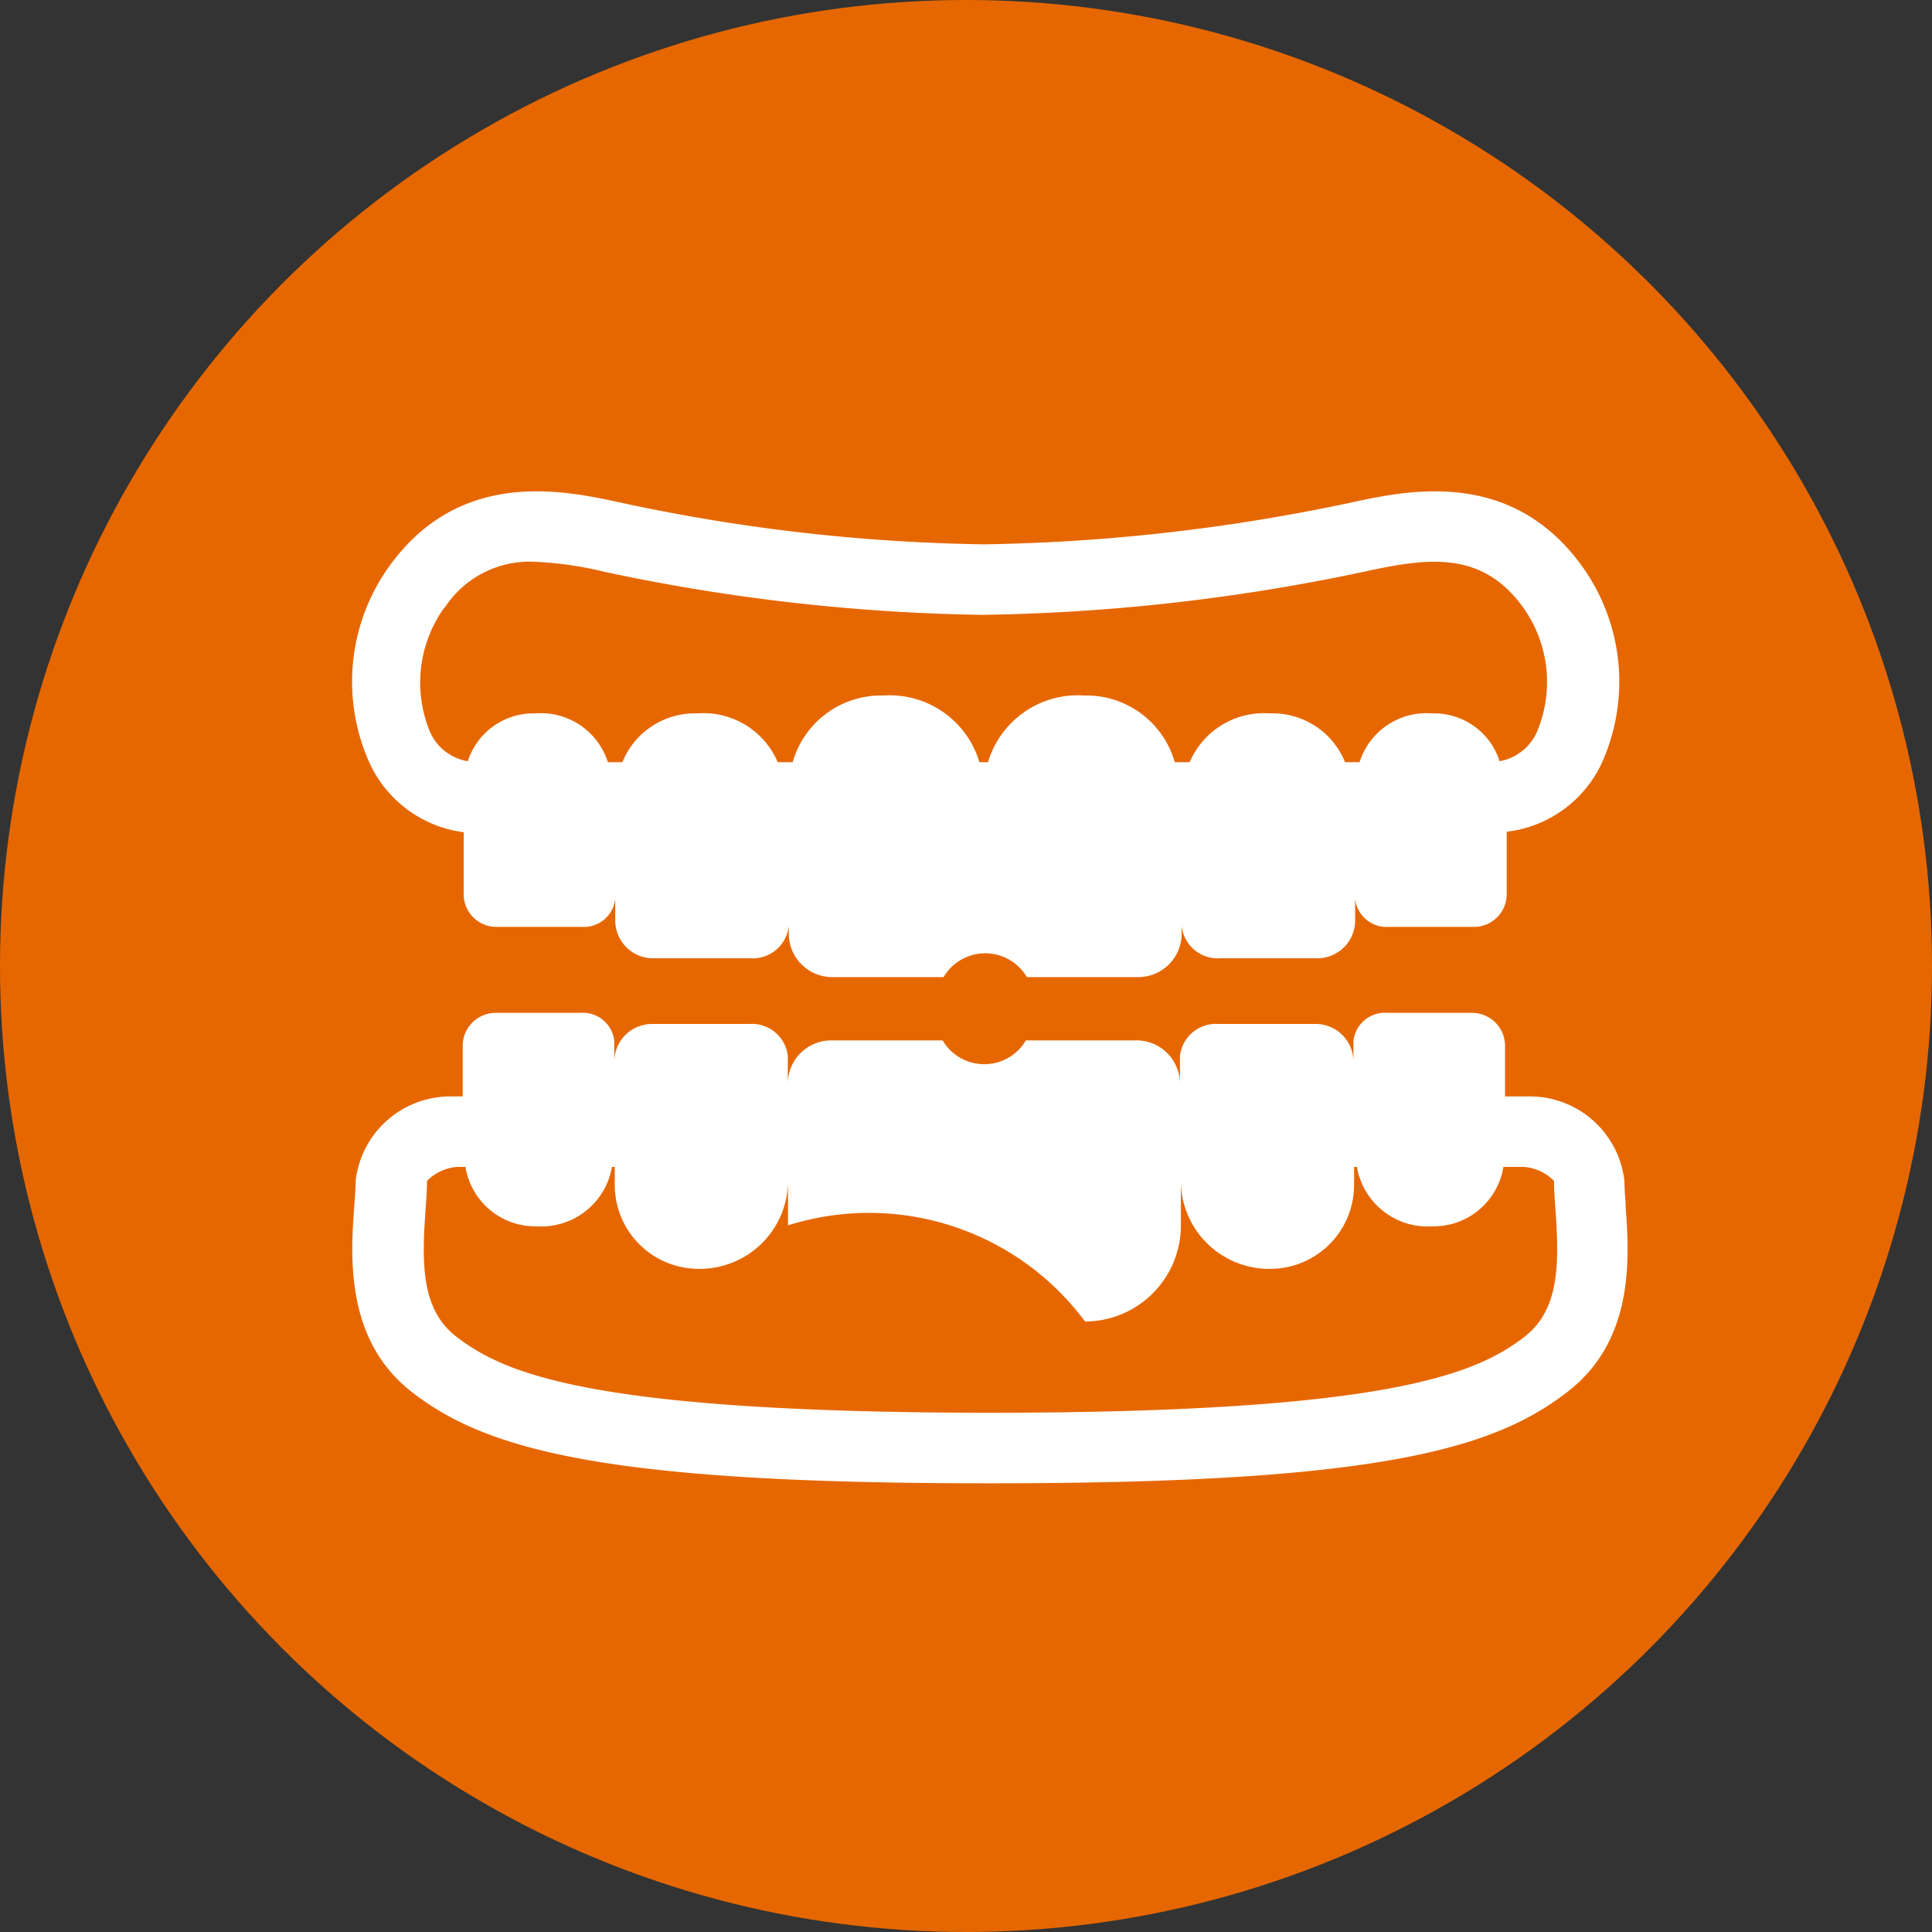
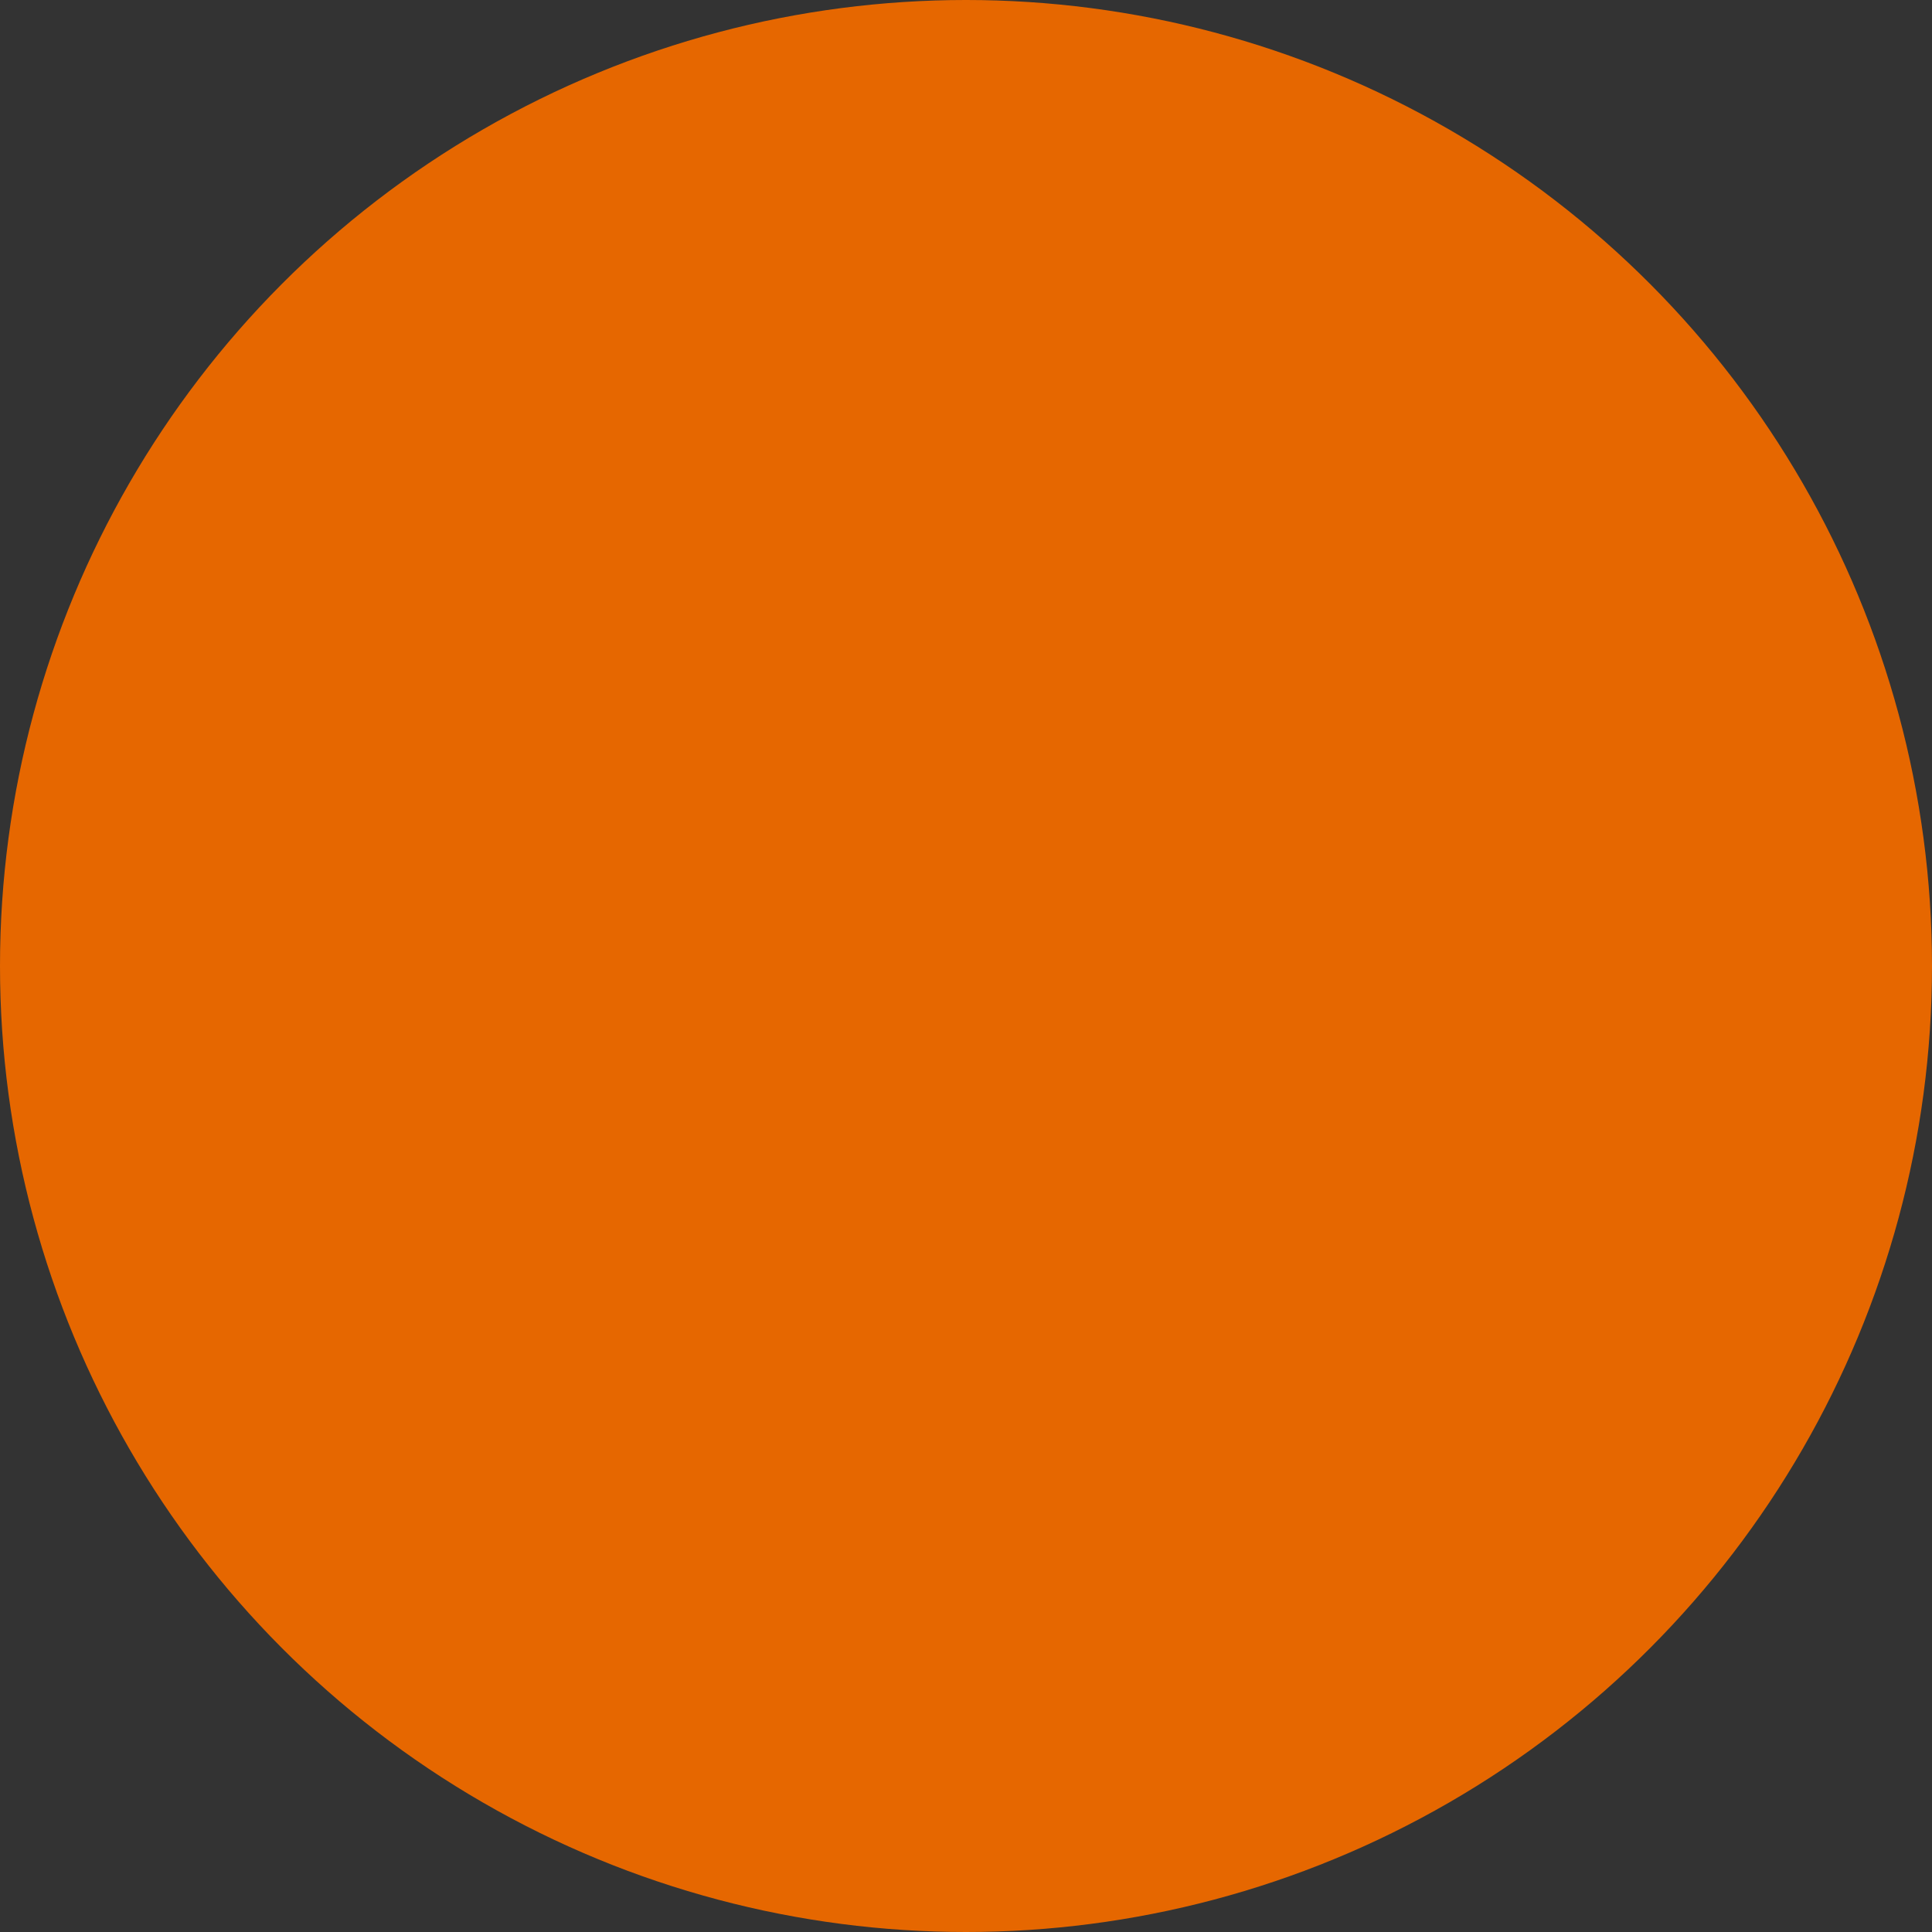
<svg xmlns="http://www.w3.org/2000/svg" id="icon_treatment-head_dentures.svg" width="40" height="40" viewBox="0 0 40 40">
  <rect x="0" y="0" width="40" height="40" fill="#333333" stroke="none" />
  <defs>
    <style>
      .cls-1 {
        fill: #e66700;
      }

      .cls-2 {
        fill: #fff;
        fill-rule: evenodd;
      }
    </style>
  </defs>
  <circle id="楕円形_797" data-name="楕円形 797" class="cls-1" cx="20" cy="20" r="20" />
-   <path id="シェイプ_787" data-name="シェイプ 787" class="cls-2" d="M840.6,4783.23v1.27a0.677,0.677,0,0,0,.7.69h1.738a0.654,0.654,0,0,0,.7-0.58v0.43a0.783,0.783,0,0,0,.8.8h1.993a0.75,0.75,0,0,0,.8-0.67v0.14a0.9,0.9,0,0,0,.915.92h2.29a1,1,0,0,1,1.724,0h2.289a0.9,0.9,0,0,0,.916-0.92v-0.14a0.75,0.75,0,0,0,.8.67h1.992a0.783,0.783,0,0,0,.8-0.8v-0.43a0.654,0.654,0,0,0,.7.58h1.738a0.678,0.678,0,0,0,.7-0.69v-1.28a2.49,2.49,0,0,0,1.958-1.4,4.094,4.094,0,0,0-.4-4.1c-1.481-2.05-3.645-1.56-4.806-1.31a39.135,39.135,0,0,1-7.578.86h0a38.093,38.093,0,0,1-7.5-.86c-1.162-.25-3.326-0.74-4.807,1.31a4.094,4.094,0,0,0-.4,4.1A2.494,2.494,0,0,0,840.6,4783.23Zm-0.392-4.65a2.1,2.1,0,0,1,1.843-.95,7.5,7.5,0,0,1,1.47.21,40.152,40.152,0,0,0,7.812.89h0a40.7,40.7,0,0,0,7.894-.89c1.356-.3,2.46-0.44,3.311.74h0a2.657,2.657,0,0,1,.28,2.58,1.047,1.047,0,0,1-.77.6,1.424,1.424,0,0,0-1.4-.99,1.454,1.454,0,0,0-1.5,1.01h-0.3a1.619,1.619,0,0,0-1.555-1.01,1.67,1.67,0,0,0-1.661,1.01h-0.31a1.9,1.9,0,0,0-1.872-1.38,1.938,1.938,0,0,0-1.994,1.38h-0.178a1.938,1.938,0,0,0-1.994-1.38,1.9,1.9,0,0,0-1.872,1.38h-0.31a1.67,1.67,0,0,0-1.662-1.01,1.619,1.619,0,0,0-1.554,1.01h-0.3a1.455,1.455,0,0,0-1.5-1.01,1.426,1.426,0,0,0-1.4.99,1.036,1.036,0,0,1-.78-0.6A2.659,2.659,0,0,1,840.2,4778.58Zm24.451,12.37c-0.014-.19-0.027-0.36-0.027-0.5a1.972,1.972,0,0,0-1.953-1.75H862.16v-1.03a0.684,0.684,0,0,0-.7-0.7h-1.738a0.654,0.654,0,0,0-.7.58V4788a0.783,0.783,0,0,0-.8-0.8h-1.992a0.749,0.749,0,0,0-.8.66v0.6a0.9,0.9,0,0,0-.916-0.92H852.24a1,1,0,0,1-1.724,0h-2.29a0.9,0.9,0,0,0-.915.92v-0.6a0.749,0.749,0,0,0-.8-0.66h-1.993a0.783,0.783,0,0,0-.8.8v-0.45a0.654,0.654,0,0,0-.7-0.58h-1.738a0.684,0.684,0,0,0-.7.7v1.03h-0.263a1.973,1.973,0,0,0-1.954,1.75c0,0.14-.013.31-0.027,0.5-0.076,1.04-.2,2.78,1.178,3.86,1.534,1.2,3.973,1.9,11.9,1.9h0.147c7.928,0,10.366-.7,11.9-1.9C864.859,4793.73,864.732,4791.99,864.655,4790.95Zm-2.073,2.71c-0.981.76-2.721,1.58-11.007,1.59h-0.143c-8.286-.01-10.025-0.83-11.006-1.59-0.708-.56-0.7-1.51-0.619-2.61,0.016-.23.03-0.43,0.03-0.6a0.97,0.97,0,0,1,.624-0.29h0.172a1.464,1.464,0,0,0,1.469,1.23,1.486,1.486,0,0,0,1.564-1.23h0.058v0.37a1.737,1.737,0,0,0,1.727,1.74,1.828,1.828,0,0,0,1.86-1.87v0.97a5.573,5.573,0,0,1,6.15,1.99,1.988,1.988,0,0,0,1.984-1.99v-0.97a1.828,1.828,0,0,0,1.859,1.87,1.737,1.737,0,0,0,1.727-1.74v-0.37h0.059a1.485,1.485,0,0,0,1.563,1.23,1.463,1.463,0,0,0,1.469-1.23h0.424a0.965,0.965,0,0,1,.625.29c0,0.17.014,0.37,0.03,0.6C863.282,4792.15,863.29,4793.1,862.582,4793.66Z" transform="translate(-831 -4766)" />
</svg>